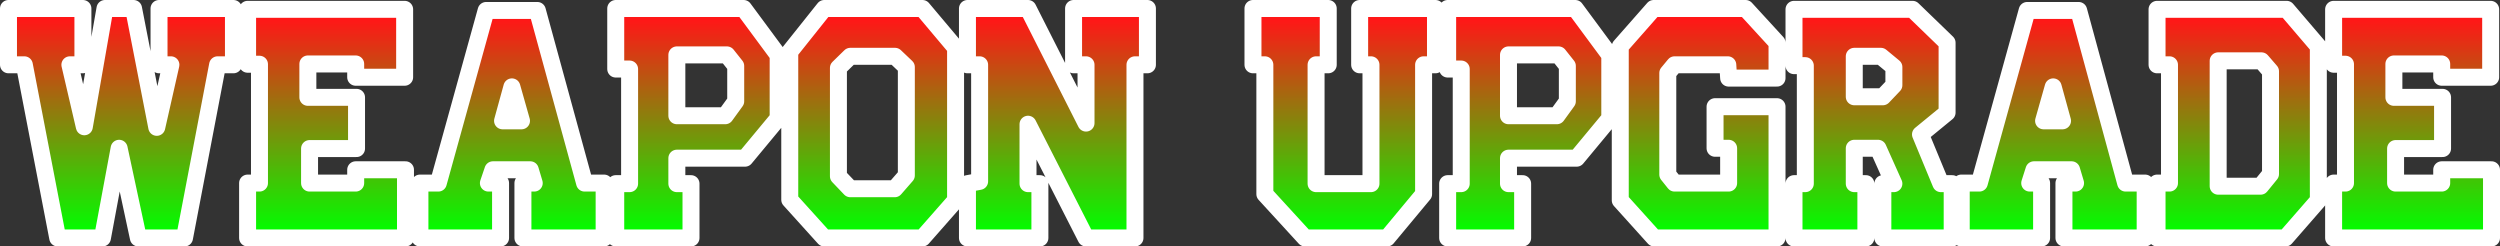
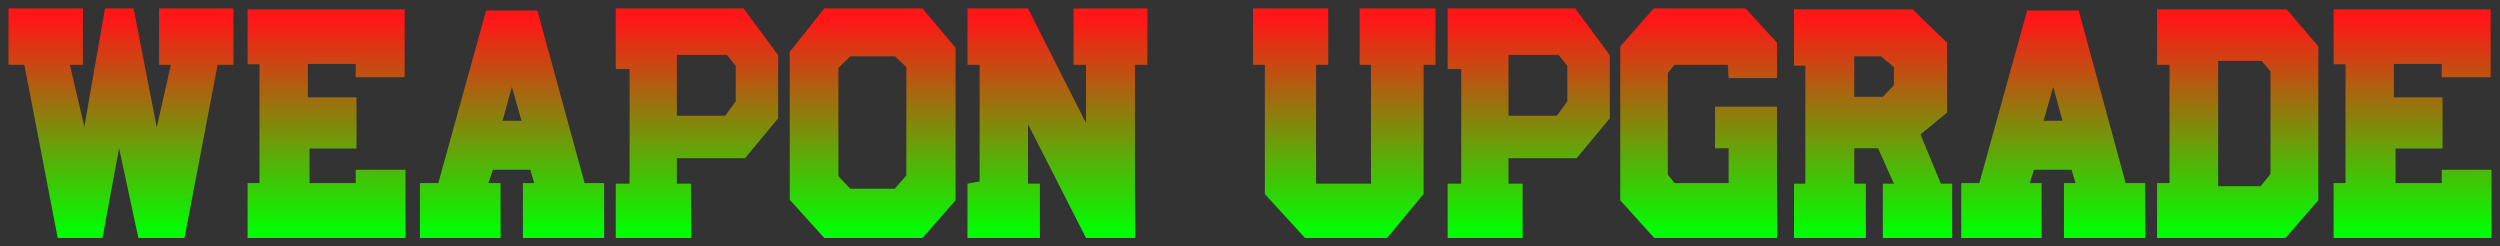
<svg xmlns="http://www.w3.org/2000/svg" height="43.55px" width="441.75px">
  <rect width="100%" height="100%" fill="#333333" stroke="none" />
  <g transform="matrix(1.0, 0.0, 0.0, 1.0, -43.7, -200.5)">
    <path d="M134.15 215.85 L132.5 221.85 135.85 221.85 134.15 215.85 M115.2 202.15 L115.2 214.15 106.55 214.15 106.55 211.8 98.1 211.8 98.1 217.7 106.7 217.7 106.7 226.75 98.4 226.75 98.4 232.85 106.55 232.85 106.55 230.5 115.35 230.5 115.35 242.55 87.45 242.55 87.45 232.85 89.55 232.85 89.55 211.85 87.45 211.85 87.45 202.15 115.2 202.15 M58.35 211.95 L56.05 211.95 58.6 222.9 62.25 202.0 67.3 202.0 71.4 223.0 73.9 211.95 71.8 211.95 71.8 202.0 84.95 202.0 84.95 211.95 82.15 211.95 76.3 242.55 68.15 242.55 64.75 226.7 61.8 242.55 53.9 242.55 48.0 211.95 45.2 211.95 45.2 202.0 58.35 202.0 58.35 211.95 M246.45 202.0 L246.45 211.95 244.25 211.95 244.25 242.55 235.6 242.55 225.35 222.45 225.35 232.95 227.45 232.95 227.45 242.55 214.65 242.55 214.65 232.95 216.8 232.55 216.8 211.95 214.65 211.95 214.65 202.0 225.35 202.0 235.6 222.25 235.6 211.95 233.4 211.95 233.4 202.0 246.45 202.0 M147.0 232.85 L150.45 232.85 150.45 242.55 136.1 242.55 136.1 232.85 138.1 232.85 137.4 230.5 130.8 230.5 130.0 232.85 132.15 232.85 132.15 242.55 117.9 242.55 117.9 232.85 121.15 232.85 129.6 202.35 138.65 202.35 147.0 232.85 M193.95 210.45 L191.85 212.5 191.85 231.65 193.95 233.85 201.8 233.85 203.85 231.5 203.85 212.35 201.85 210.45 193.95 210.45 M183.25 209.65 L189.35 202.0 206.7 202.0 212.55 208.95 212.55 235.9 206.7 242.55 189.35 242.55 183.25 235.8 183.25 209.65 M173.7 212.15 L172.15 210.2 163.3 210.2 163.3 220.95 171.85 220.95 173.7 218.4 173.7 212.15 M175.1 202.0 L181.2 210.25 181.2 221.4 175.35 228.45 163.3 228.45 163.3 232.95 165.8 232.95 165.8 242.55 152.5 242.55 152.5 232.95 154.95 232.95 154.95 212.7 152.5 212.7 152.5 202.0 175.1 202.0 M357.7 208.05 L357.7 214.3 349.15 214.3 349.0 211.95 339.6 211.95 338.4 213.4 338.4 231.35 339.6 232.85 349.15 232.85 349.15 226.7 346.75 226.7 346.75 219.35 357.7 219.35 357.7 242.55 336.0 242.55 330.0 235.9 330.0 208.7 335.9 202.0 352.15 202.0 357.7 208.05 M360.7 202.15 L381.65 202.15 387.75 208.05 387.75 220.4 383.05 224.25 386.65 232.95 388.65 232.95 388.65 242.55 376.4 242.55 376.4 232.95 378.35 232.95 375.55 226.7 371.35 226.7 371.35 232.95 373.4 232.95 373.4 242.55 360.7 242.55 360.7 232.95 362.7 232.95 362.7 212.1 360.7 212.1 360.7 202.15 M378.35 212.35 L376.05 210.45 371.35 210.45 371.35 217.6 376.4 217.6 378.35 215.55 378.35 212.35 M297.35 202.0 L297.35 211.95 295.25 211.95 295.25 234.8 288.8 242.55 274.3 242.55 267.2 234.8 267.2 211.95 265.1 211.95 265.1 202.0 278.4 202.0 278.4 211.95 276.25 211.95 276.25 232.95 285.95 232.95 285.95 211.95 283.95 211.95 283.95 202.0 297.35 202.0 M299.5 212.7 L299.5 202.0 322.05 202.0 328.15 210.25 328.15 221.4 322.3 228.45 310.25 228.45 310.25 232.95 312.75 232.95 312.75 242.55 299.5 242.55 299.5 232.95 301.9 232.95 301.9 212.7 299.5 212.7 M320.65 212.15 L319.1 210.2 310.25 210.2 310.25 220.95 318.8 220.95 320.65 218.4 320.65 212.15 M475.15 214.15 L475.15 211.8 466.7 211.8 466.7 217.7 475.3 217.7 475.3 226.75 467.0 226.75 467.0 232.85 475.15 232.85 475.15 230.5 483.95 230.5 483.95 242.55 456.05 242.55 456.05 232.85 458.15 232.85 458.15 211.85 456.05 211.85 456.05 202.15 483.8 202.15 483.8 214.15 475.15 214.15 M404.8 221.85 L408.15 221.85 406.5 215.85 404.8 221.85 M401.9 202.35 L411.0 202.35 419.3 232.85 422.75 232.85 422.75 242.55 408.4 242.55 408.4 232.85 410.45 232.85 409.75 230.5 403.1 230.5 402.35 232.85 404.45 232.85 404.45 242.55 390.25 242.55 390.25 232.85 393.45 232.85 401.9 202.35 M424.85 211.95 L424.85 202.15 447.75 202.15 453.35 208.7 453.35 235.9 447.55 242.55 424.85 242.55 424.85 232.85 427.05 232.85 427.05 211.95 424.85 211.95 M444.9 213.1 L443.3 211.25 435.65 211.25 435.65 233.4 443.15 233.4 444.9 231.25 444.9 213.1" fill="url(#gradient0)" fill-rule="evenodd" stroke="none" />
-     <path d="M444.9 213.1 L444.9 231.25 443.15 233.4 435.65 233.4 435.65 211.25 443.3 211.25 444.9 213.1 M424.85 211.95 L427.05 211.95 427.05 232.85 424.85 232.85 424.85 242.55 447.55 242.55 453.35 235.9 453.35 208.7 447.75 202.15 424.85 202.15 424.85 211.95 M401.9 202.35 L393.45 232.85 390.25 232.85 390.25 242.55 404.45 242.55 404.45 232.85 402.35 232.85 403.1 230.5 409.75 230.5 410.45 232.85 408.4 232.85 408.4 242.55 422.75 242.55 422.75 232.85 419.3 232.85 411.0 202.35 401.9 202.35 M404.8 221.85 L406.5 215.85 408.15 221.85 404.8 221.85 M475.15 214.15 L483.8 214.15 483.8 202.15 456.05 202.15 456.05 211.85 458.15 211.85 458.15 232.85 456.05 232.85 456.05 242.55 483.95 242.55 483.95 230.5 475.15 230.5 475.15 232.85 467.0 232.85 467.0 226.75 475.3 226.75 475.3 217.7 466.7 217.7 466.7 211.8 475.15 211.8 475.15 214.15 M320.65 212.15 L320.65 218.4 318.8 220.95 310.25 220.95 310.25 210.2 319.1 210.2 320.65 212.15 M299.5 212.7 L301.9 212.7 301.9 232.95 299.5 232.95 299.5 242.55 312.75 242.55 312.75 232.95 310.25 232.95 310.25 228.45 322.3 228.45 328.15 221.4 328.15 210.25 322.05 202.0 299.5 202.0 299.5 212.7 M297.35 202.0 L283.95 202.0 283.95 211.95 285.95 211.95 285.95 232.95 276.25 232.95 276.25 211.95 278.4 211.95 278.4 202.0 265.1 202.0 265.1 211.95 267.2 211.95 267.2 234.8 274.3 242.55 288.8 242.55 295.25 234.8 295.25 211.95 297.35 211.95 297.35 202.0 M378.35 212.35 L378.35 215.55 376.4 217.6 371.35 217.6 371.35 210.45 376.05 210.45 378.35 212.35 M360.7 202.15 L360.7 212.1 362.7 212.1 362.7 232.95 360.7 232.95 360.7 242.55 373.4 242.55 373.4 232.95 371.35 232.95 371.35 226.7 375.55 226.7 378.35 232.95 376.4 232.95 376.4 242.55 388.65 242.55 388.65 232.95 386.65 232.95 383.05 224.25 387.75 220.4 387.75 208.05 381.65 202.15 360.7 202.15 M357.7 208.05 L352.15 202.0 335.9 202.0 330.0 208.7 330.0 235.9 336.0 242.55 357.7 242.55 357.7 219.35 346.75 219.35 346.75 226.7 349.15 226.7 349.15 232.85 339.6 232.85 338.4 231.35 338.4 213.4 339.6 211.95 349.0 211.95 349.15 214.3 357.7 214.3 357.7 208.05 M175.1 202.0 L152.5 202.0 152.5 212.7 154.95 212.7 154.95 232.95 152.5 232.95 152.5 242.55 165.8 242.55 165.8 232.95 163.3 232.95 163.3 228.45 175.35 228.45 181.2 221.4 181.2 210.25 175.1 202.0 M173.7 212.15 L173.7 218.4 171.85 220.95 163.3 220.95 163.3 210.2 172.15 210.2 173.7 212.15 M183.25 209.65 L183.25 235.8 189.35 242.55 206.7 242.55 212.55 235.9 212.55 208.95 206.7 202.0 189.35 202.0 183.25 209.65 M193.95 210.45 L201.85 210.45 203.85 212.35 203.85 231.5 201.8 233.85 193.95 233.85 191.85 231.65 191.85 212.5 193.95 210.45 M147.0 232.85 L138.65 202.35 129.6 202.35 121.15 232.85 117.9 232.85 117.9 242.55 132.15 242.55 132.15 232.85 130.0 232.85 130.8 230.5 137.4 230.5 138.1 232.85 136.1 232.85 136.1 242.55 150.45 242.55 150.45 232.85 147.0 232.85 M246.45 202.0 L233.4 202.0 233.4 211.95 235.6 211.95 235.6 222.25 225.35 202.0 214.65 202.0 214.65 211.95 216.8 211.95 216.8 232.55 214.65 232.95 214.65 242.55 227.45 242.55 227.45 232.95 225.35 232.95 225.35 222.45 235.6 242.55 244.25 242.55 244.25 211.95 246.45 211.95 246.45 202.0 M58.35 211.95 L58.35 202.0 45.2 202.0 45.2 211.95 48.0 211.95 53.9 242.55 61.8 242.55 64.75 226.7 68.15 242.55 76.3 242.55 82.15 211.95 84.95 211.95 84.95 202.0 71.8 202.0 71.8 211.95 73.9 211.95 71.4 223.0 67.3 202.0 62.25 202.0 58.6 222.9 56.05 211.95 58.35 211.95 M115.2 202.15 L87.45 202.15 87.45 211.85 89.55 211.85 89.55 232.85 87.45 232.85 87.45 242.55 115.35 242.55 115.35 230.5 106.55 230.5 106.55 232.85 98.4 232.85 98.4 226.75 106.7 226.75 106.7 217.7 98.1 217.7 98.1 211.8 106.55 211.8 106.55 214.15 115.2 214.15 115.2 202.15 M134.15 215.85 L135.85 221.85 132.5 221.85 134.15 215.85" fill="none" stroke="#ffffff" stroke-linecap="round" stroke-linejoin="round" stroke-width="3.0" />
  </g>
  <defs>
    <linearGradient gradientTransform="matrix(0.0, -0.023, 0.268, 0.0, 264.55, 222.85)" gradientUnits="userSpaceOnUse" id="gradient0" spreadMethod="pad" x1="-819.2" x2="819.2">
      <stop offset="0.0" stop-color="#00ff00" />
      <stop offset="1.0" stop-color="#ff1717" />
    </linearGradient>
  </defs>
</svg>